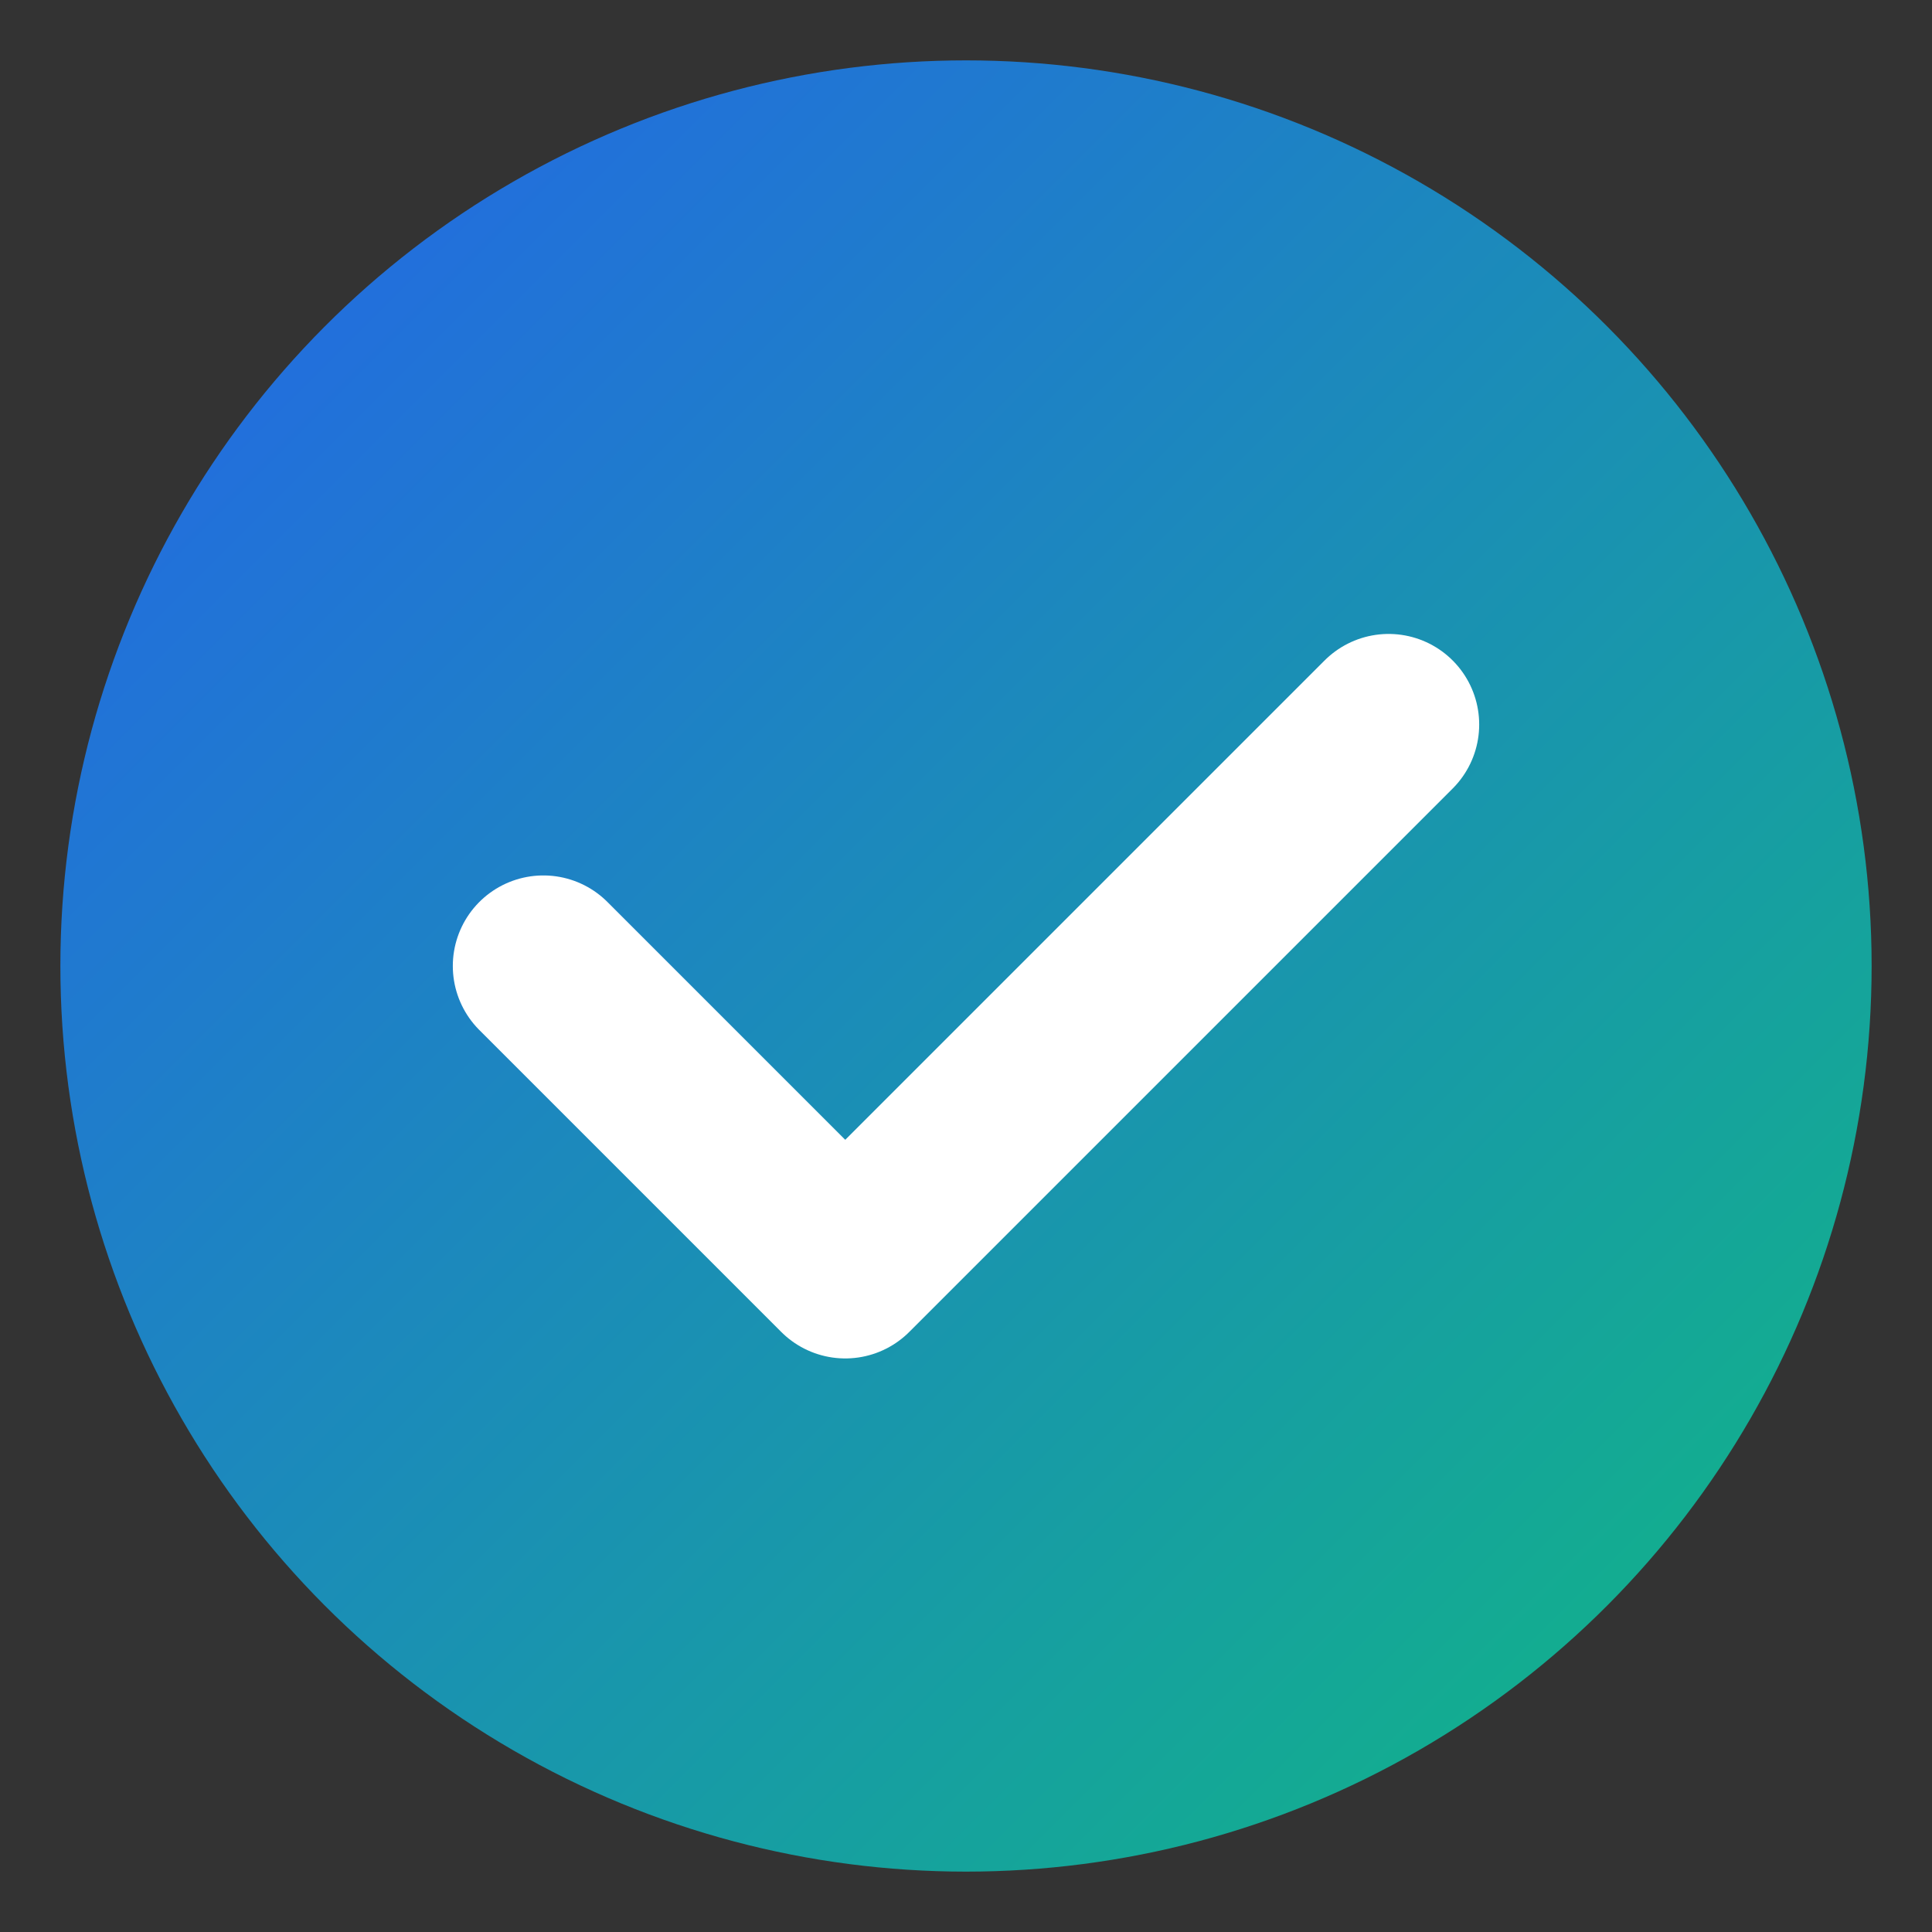
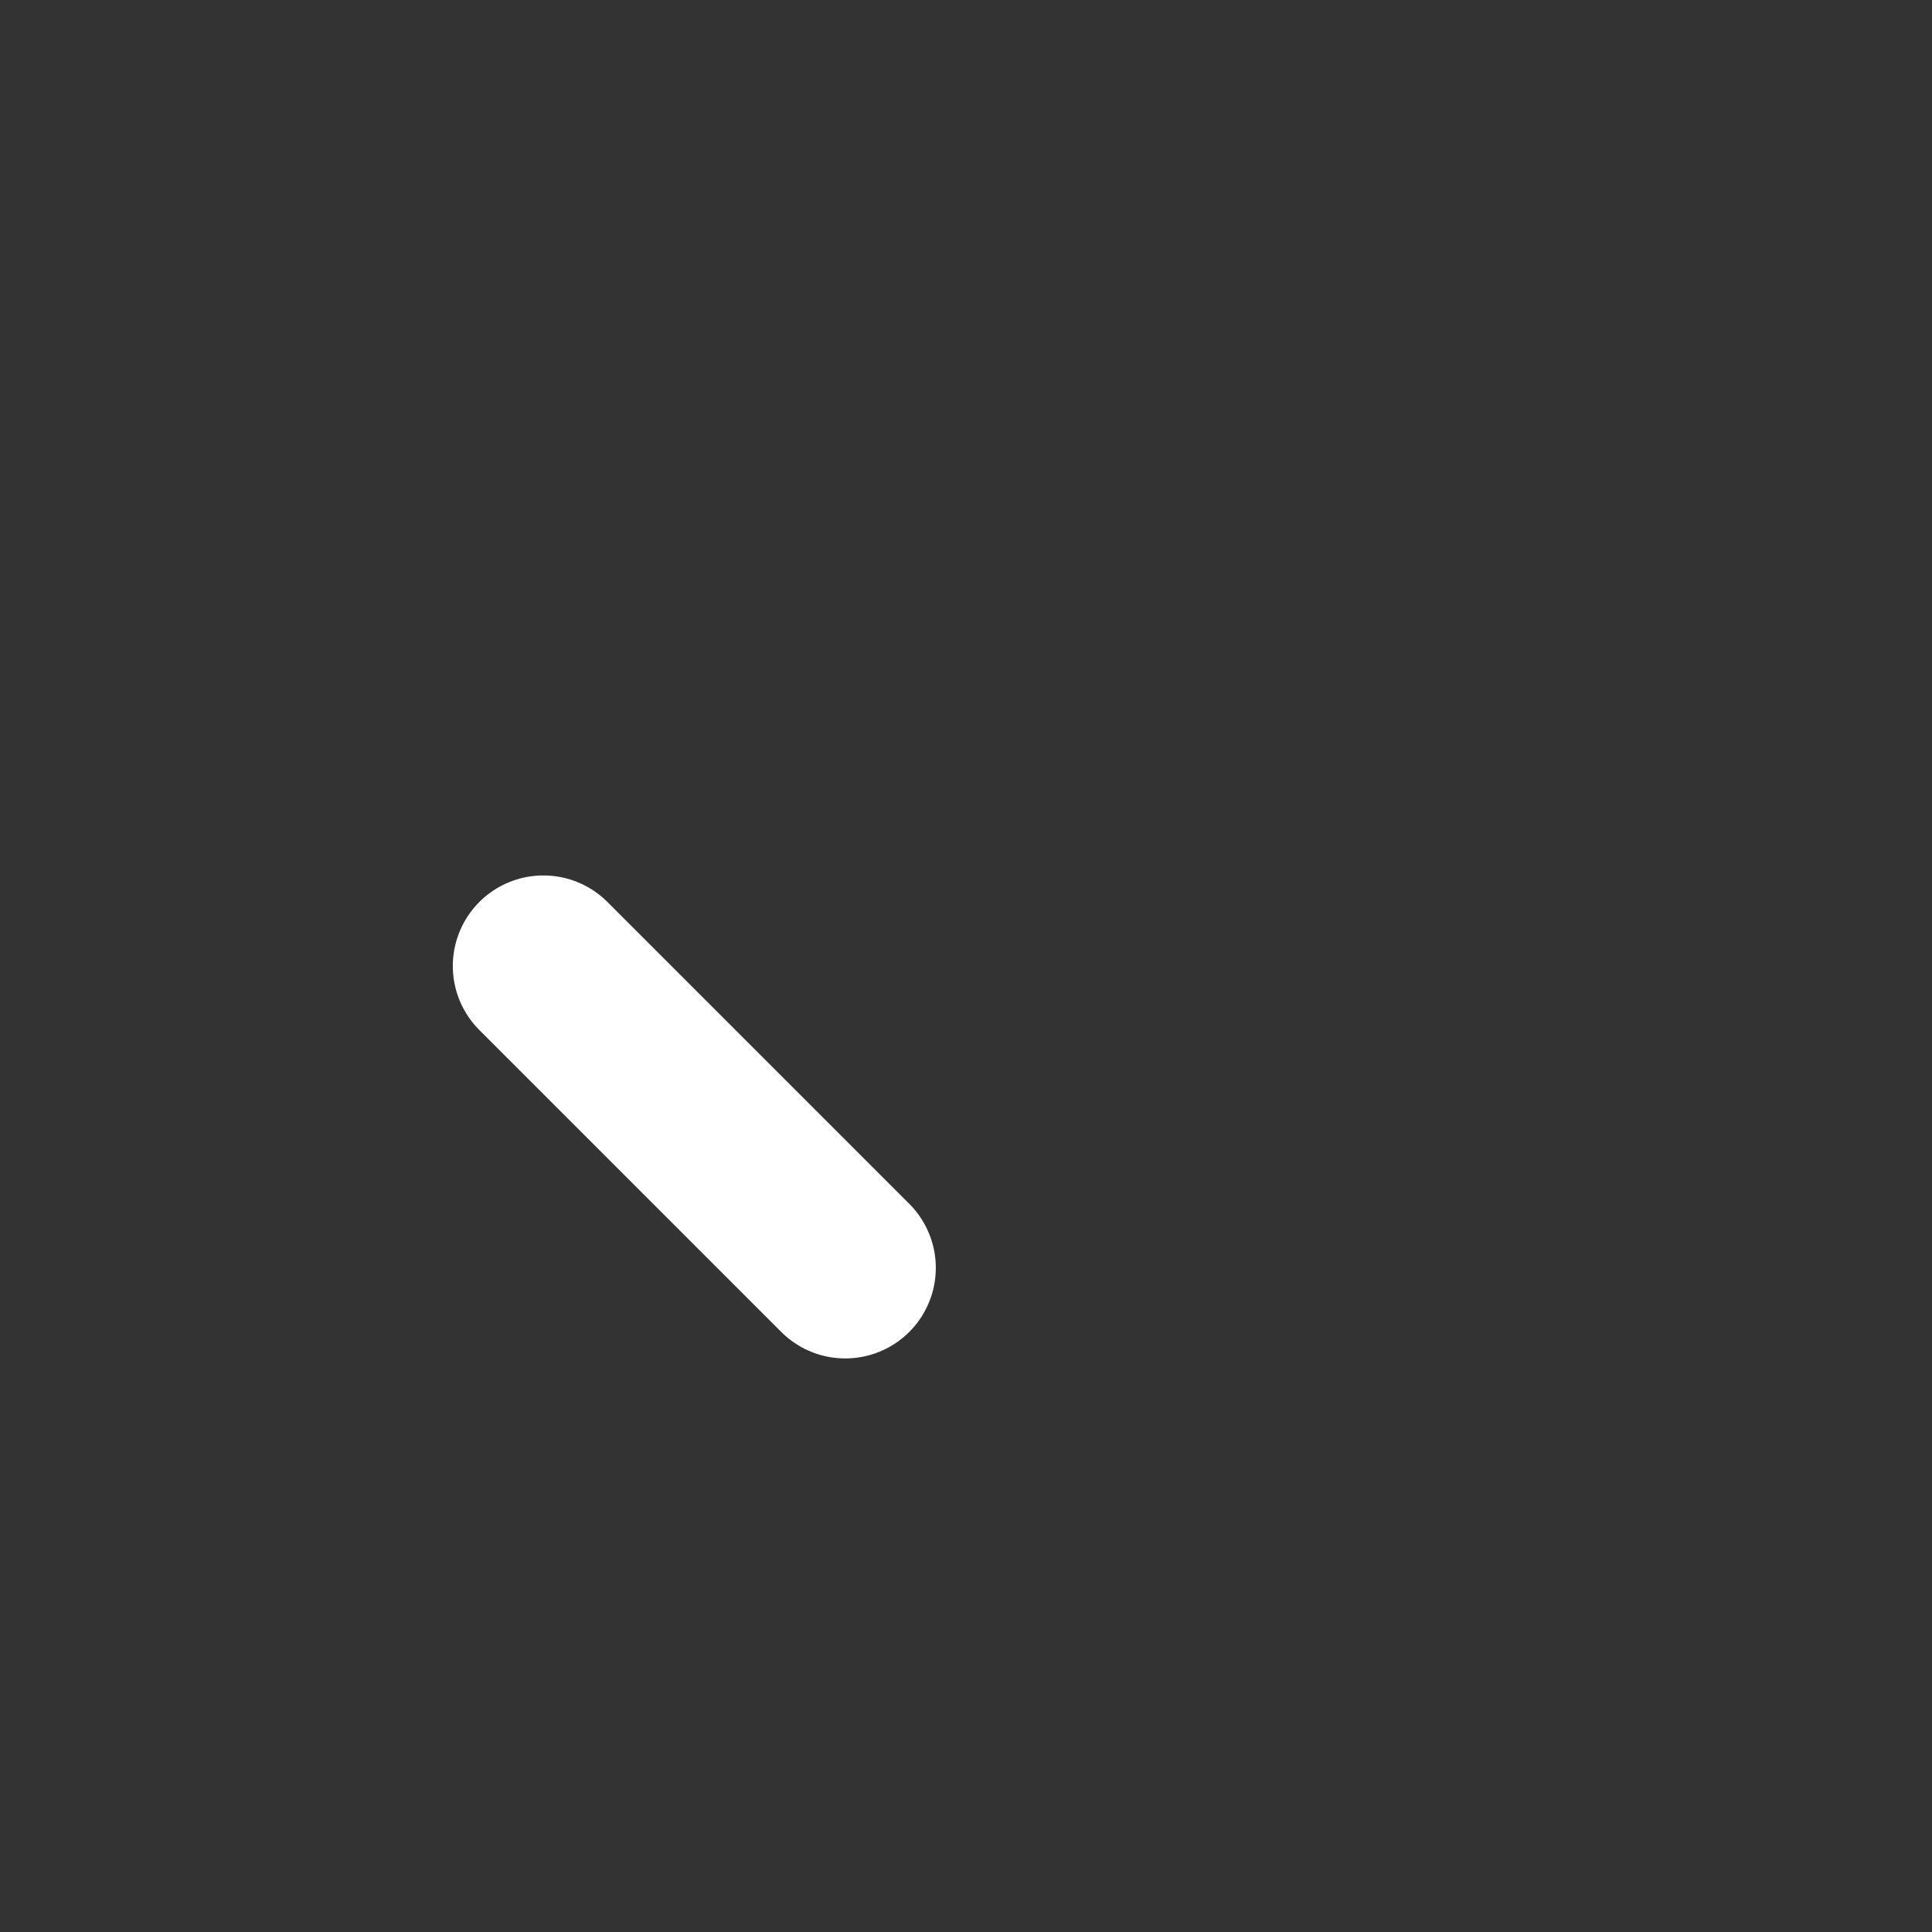
<svg xmlns="http://www.w3.org/2000/svg" viewBox="0 0 32 32">
  <rect x="0" y="0" width="32" height="32" fill="#333333" stroke="none" />
  <defs>
    <linearGradient id="grad" x1="0%" y1="0%" x2="100%" y2="100%">
      <stop offset="0%" style="stop-color:#2563eb;stop-opacity:1" />
      <stop offset="100%" style="stop-color:#10b981;stop-opacity:1" />
    </linearGradient>
  </defs>
-   <circle cx="16" cy="16" r="15" fill="url(#grad)" />
-   <path d="M9 16 L14 21 L23 12" stroke="white" stroke-width="3" stroke-linecap="round" stroke-linejoin="round" fill="none" />
+   <path d="M9 16 L14 21 " stroke="white" stroke-width="3" stroke-linecap="round" stroke-linejoin="round" fill="none" />
</svg>